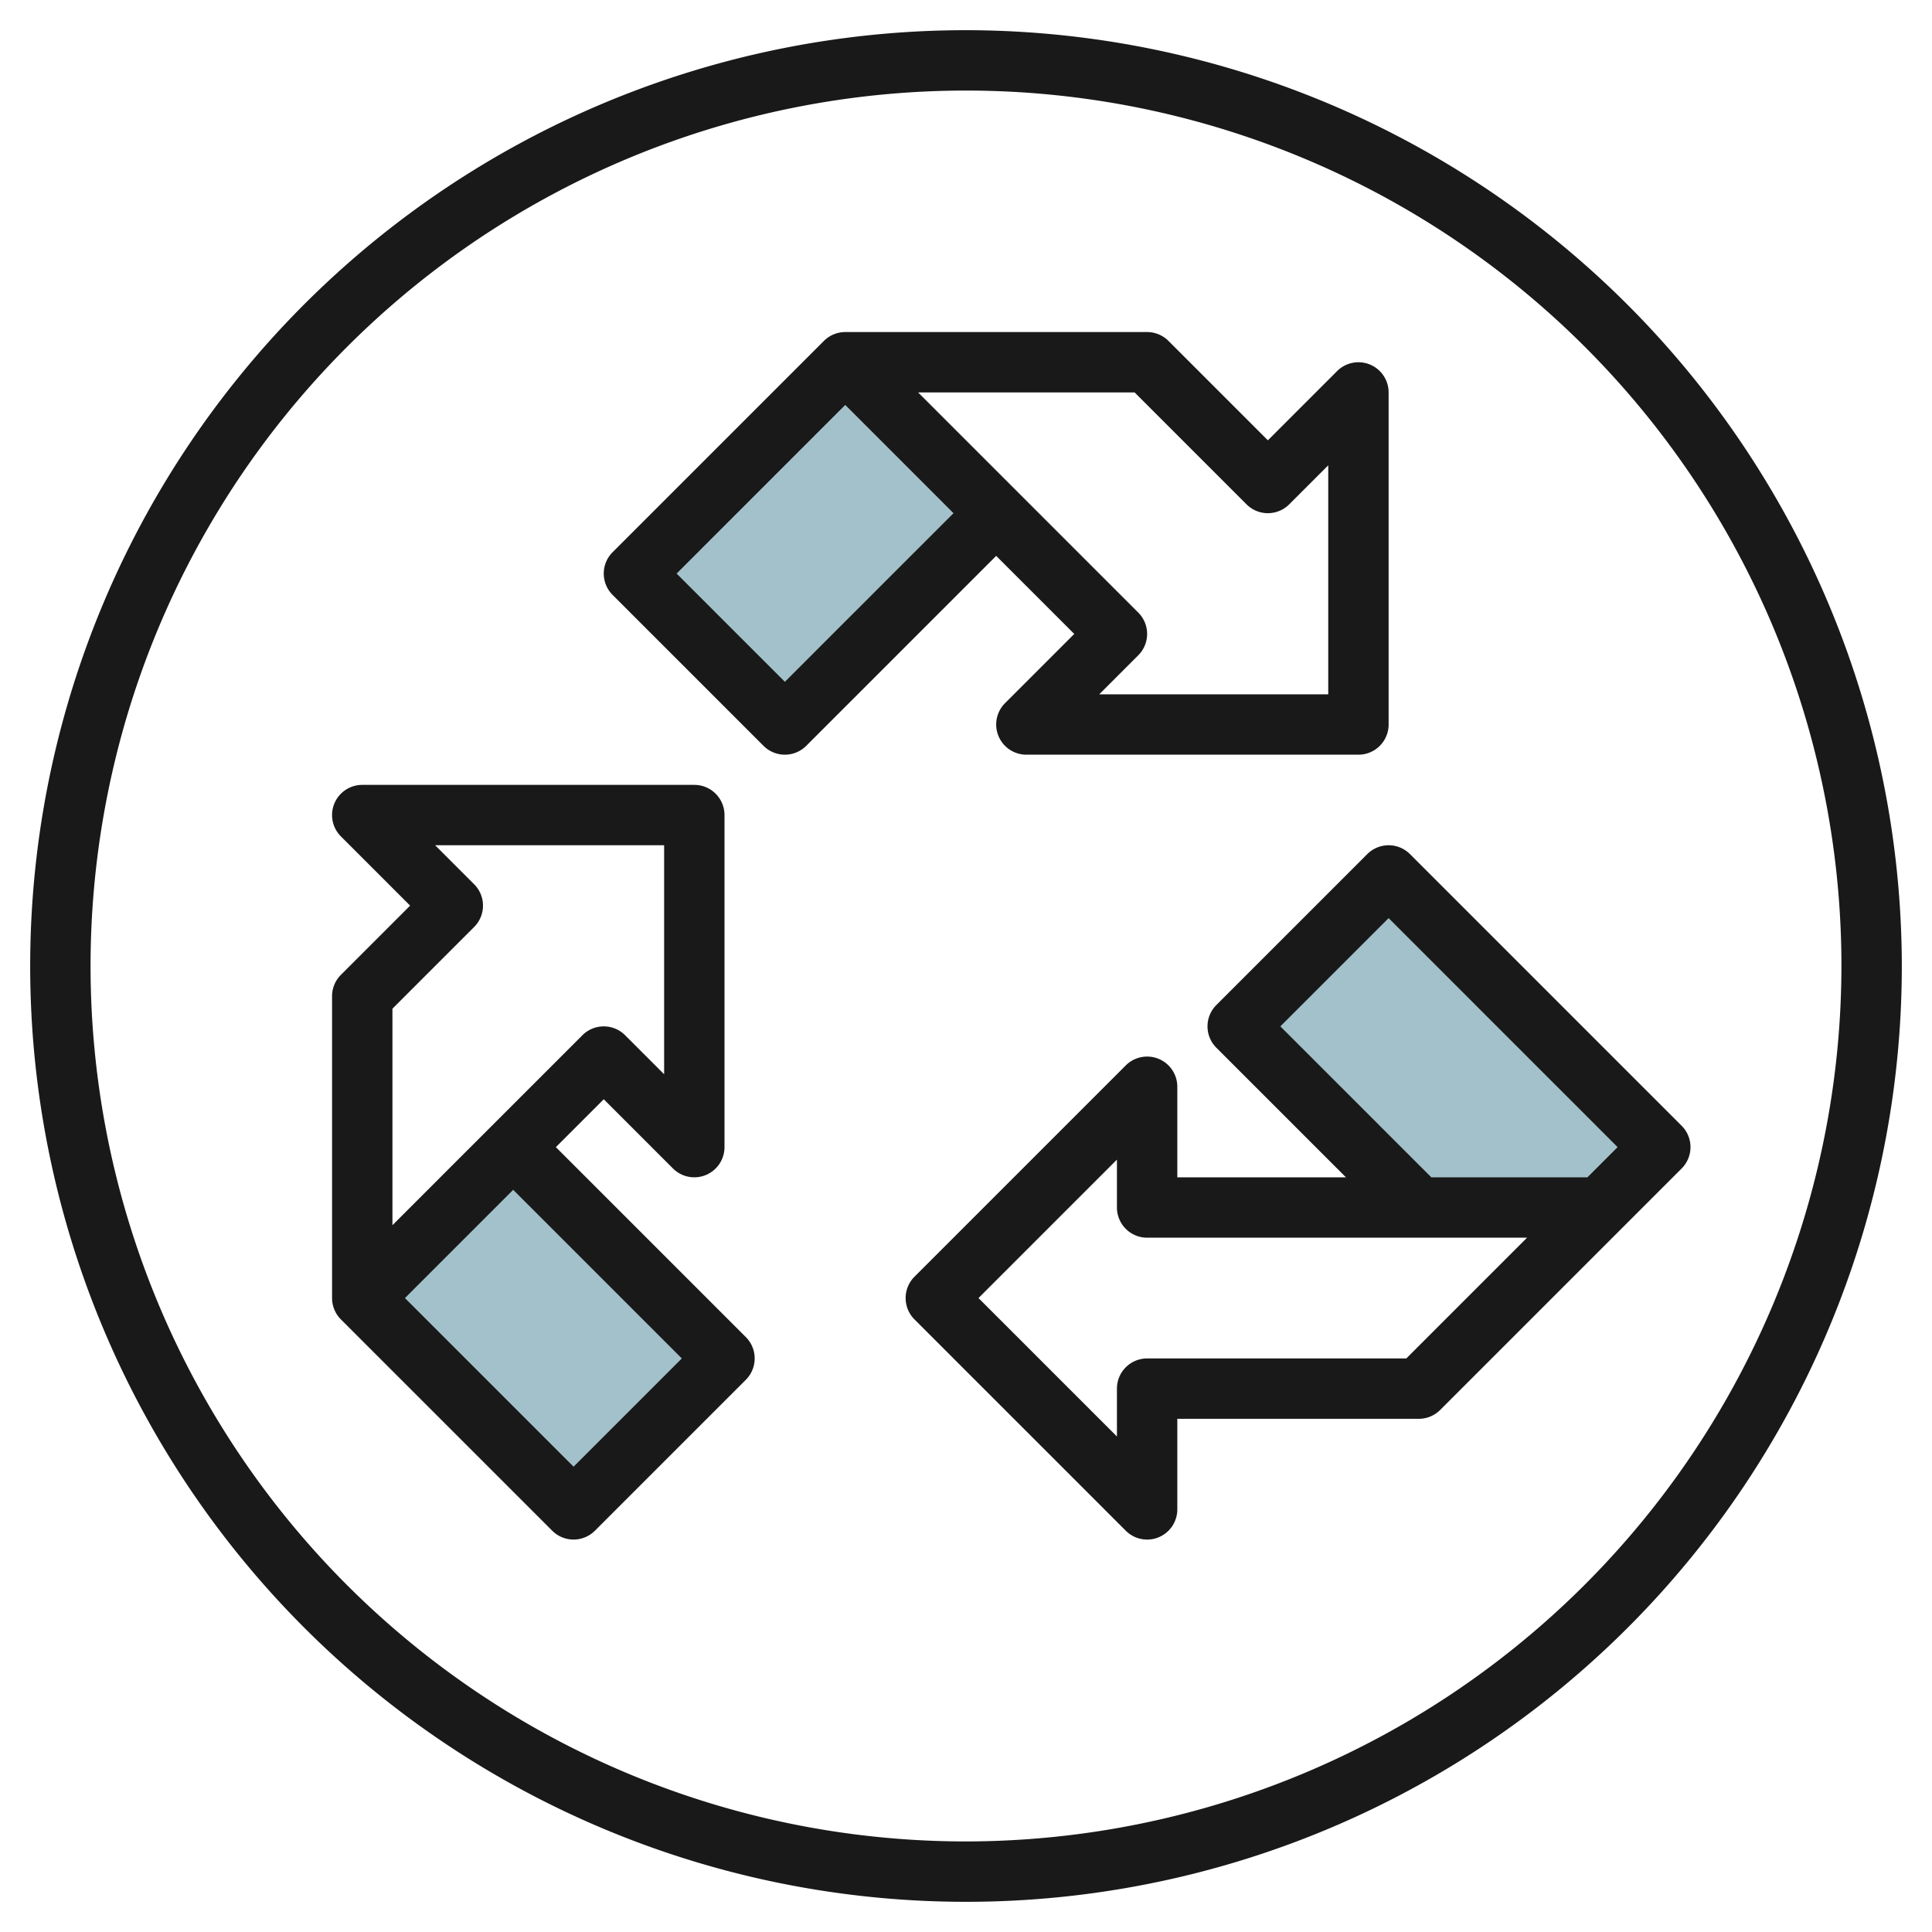
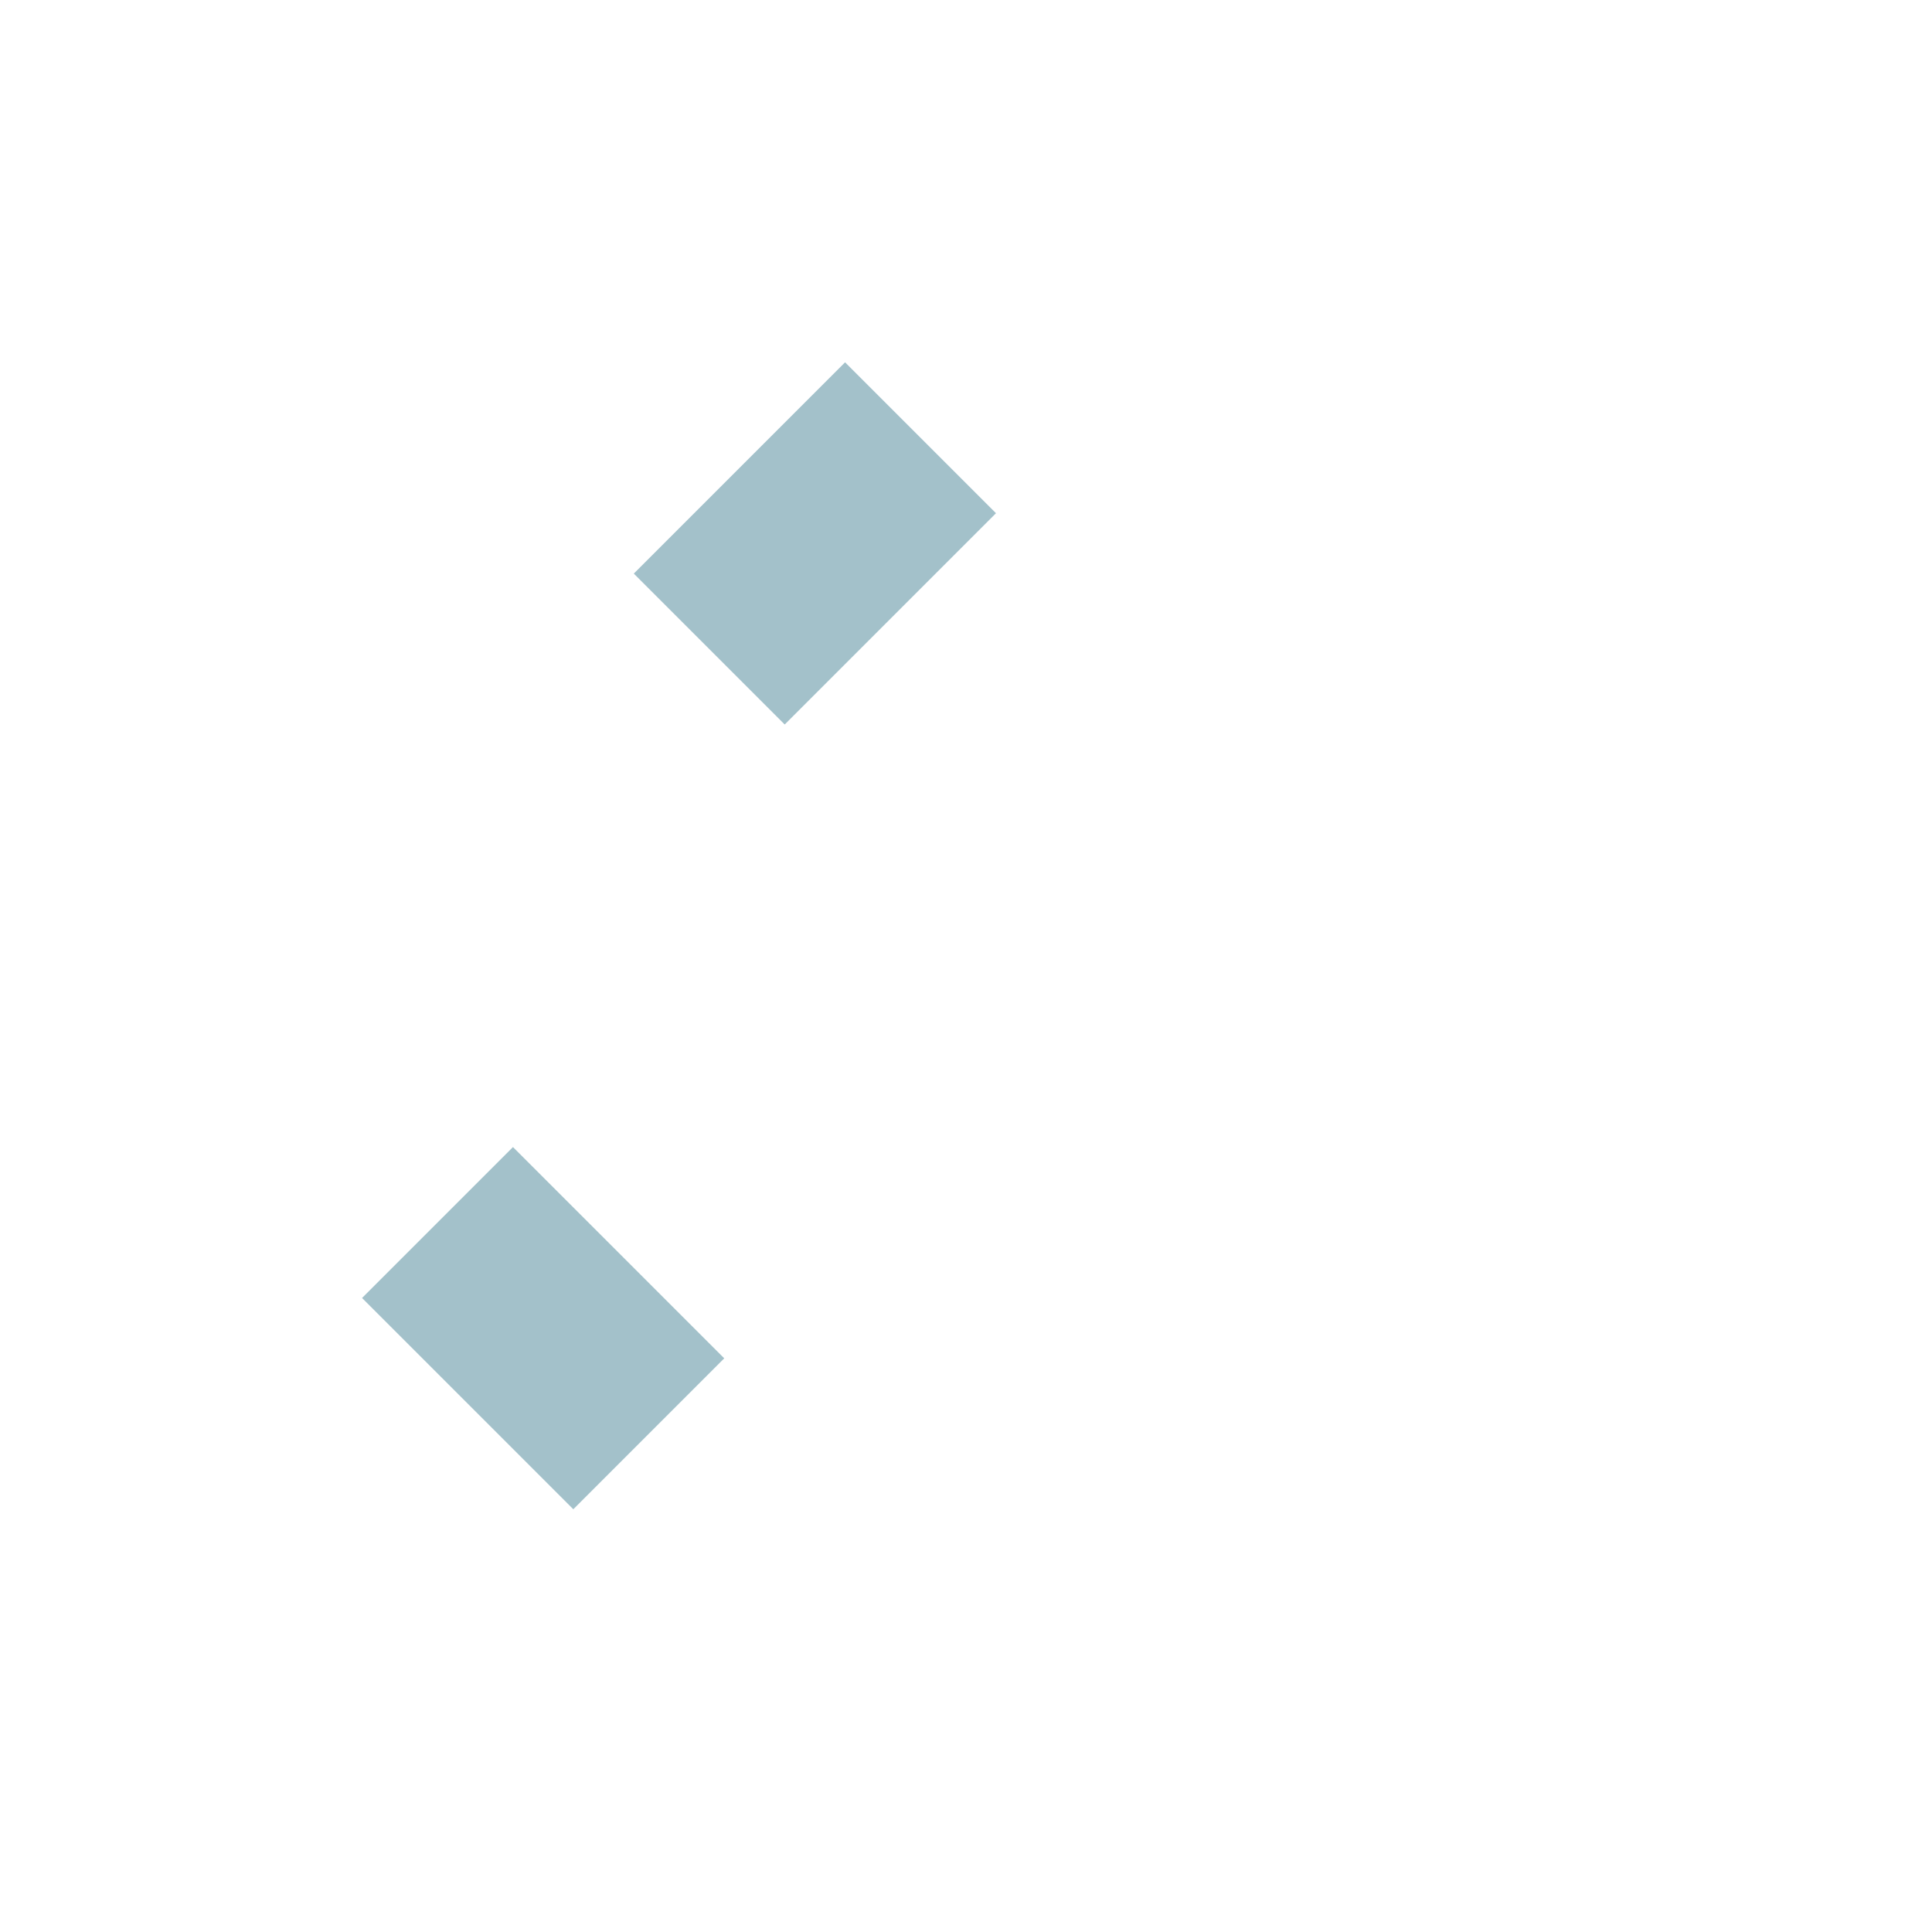
<svg xmlns="http://www.w3.org/2000/svg" id="Layer_3" height="512" viewBox="0 0 64 64" width="512" data-name="Layer 3">
-   <path d="m55 38-9-9-5 5 6 6h6z" fill="#a3c1ca" />
-   <path d="m14.464 39.05h7.071v9.899h-7.071z" fill="#a3c1ca" transform="matrix(.707 -.707 .707 .707 -25.841 25.615)" />
+   <path d="m14.464 39.05h7.071v9.899h-7.071" fill="#a3c1ca" transform="matrix(.707 -.707 .707 .707 -25.841 25.615)" />
  <path d="m22.05 14.464h9.899v7.071h-9.899z" fill="#a3c1ca" transform="matrix(.707 -.707 .707 .707 -4.82 24.364)" />
  <g fill="#191919">
-     <path d="m32 1a31 31 0 1 0 31 31 31.035 31.035 0 0 0 -31-31zm0 60a29 29 0 1 1 29-29 29.033 29.033 0 0 1 -29 29z" />
-     <path d="m35.586 21-2.293 2.293a1 1 0 0 0 .707 1.707h11a1 1 0 0 0 1-1v-11a1 1 0 0 0 -1.707-.707l-2.293 2.293-3.293-3.293a1 1 0 0 0 -.707-.293h-10a1 1 0 0 0 -.707.293l-7 7a1 1 0 0 0 0 1.414l5 5a1 1 0 0 0 1.414 0l6.293-6.293zm2-8 3.707 3.707a1 1 0 0 0 1.414 0l1.293-1.293v7.586h-7.586l1.293-1.293a1 1 0 0 0 0-1.414l-7.293-7.293zm-11.586 9.586-3.586-3.586 5.586-5.586 3.586 3.586z" />
-     <path d="m18.414 38 1.586-1.586 2.293 2.293a1 1 0 0 0 1.707-.707v-11a1 1 0 0 0 -1-1h-11a1 1 0 0 0 -.707 1.707l2.293 2.293-2.293 2.293a1 1 0 0 0 -.293.707v10a1 1 0 0 0 .293.707l7 7a1 1 0 0 0 1.414 0l5-5a1 1 0 0 0 0-1.414zm-5.414-4.586 2.707-2.707a1 1 0 0 0 0-1.414l-1.293-1.293h7.586v7.586l-1.293-1.293a1 1 0 0 0 -1.414 0l-6.293 6.293zm6 15.172-5.586-5.586 3.586-3.586 5.586 5.586z" />
-     <path d="m45.293 28.293-5 5a1 1 0 0 0 0 1.414l4.293 4.293h-5.586v-3a1 1 0 0 0 -1.707-.707l-7 7a1 1 0 0 0 0 1.414l7 7a1 1 0 0 0 .707.293.987.987 0 0 0 .383-.076 1 1 0 0 0 .617-.924v-3h8a1 1 0 0 0 .707-.293l8-8a1 1 0 0 0 0-1.414l-9-9a1 1 0 0 0 -1.414 0zm1.293 16.707h-8.586a1 1 0 0 0 -1 1v1.586l-4.586-4.586 4.586-4.586v1.586a1 1 0 0 0 1 1h12.586zm6-6h-5.172l-5-5 3.586-3.586 7.586 7.586z" />
-   </g>
+     </g>
</svg>